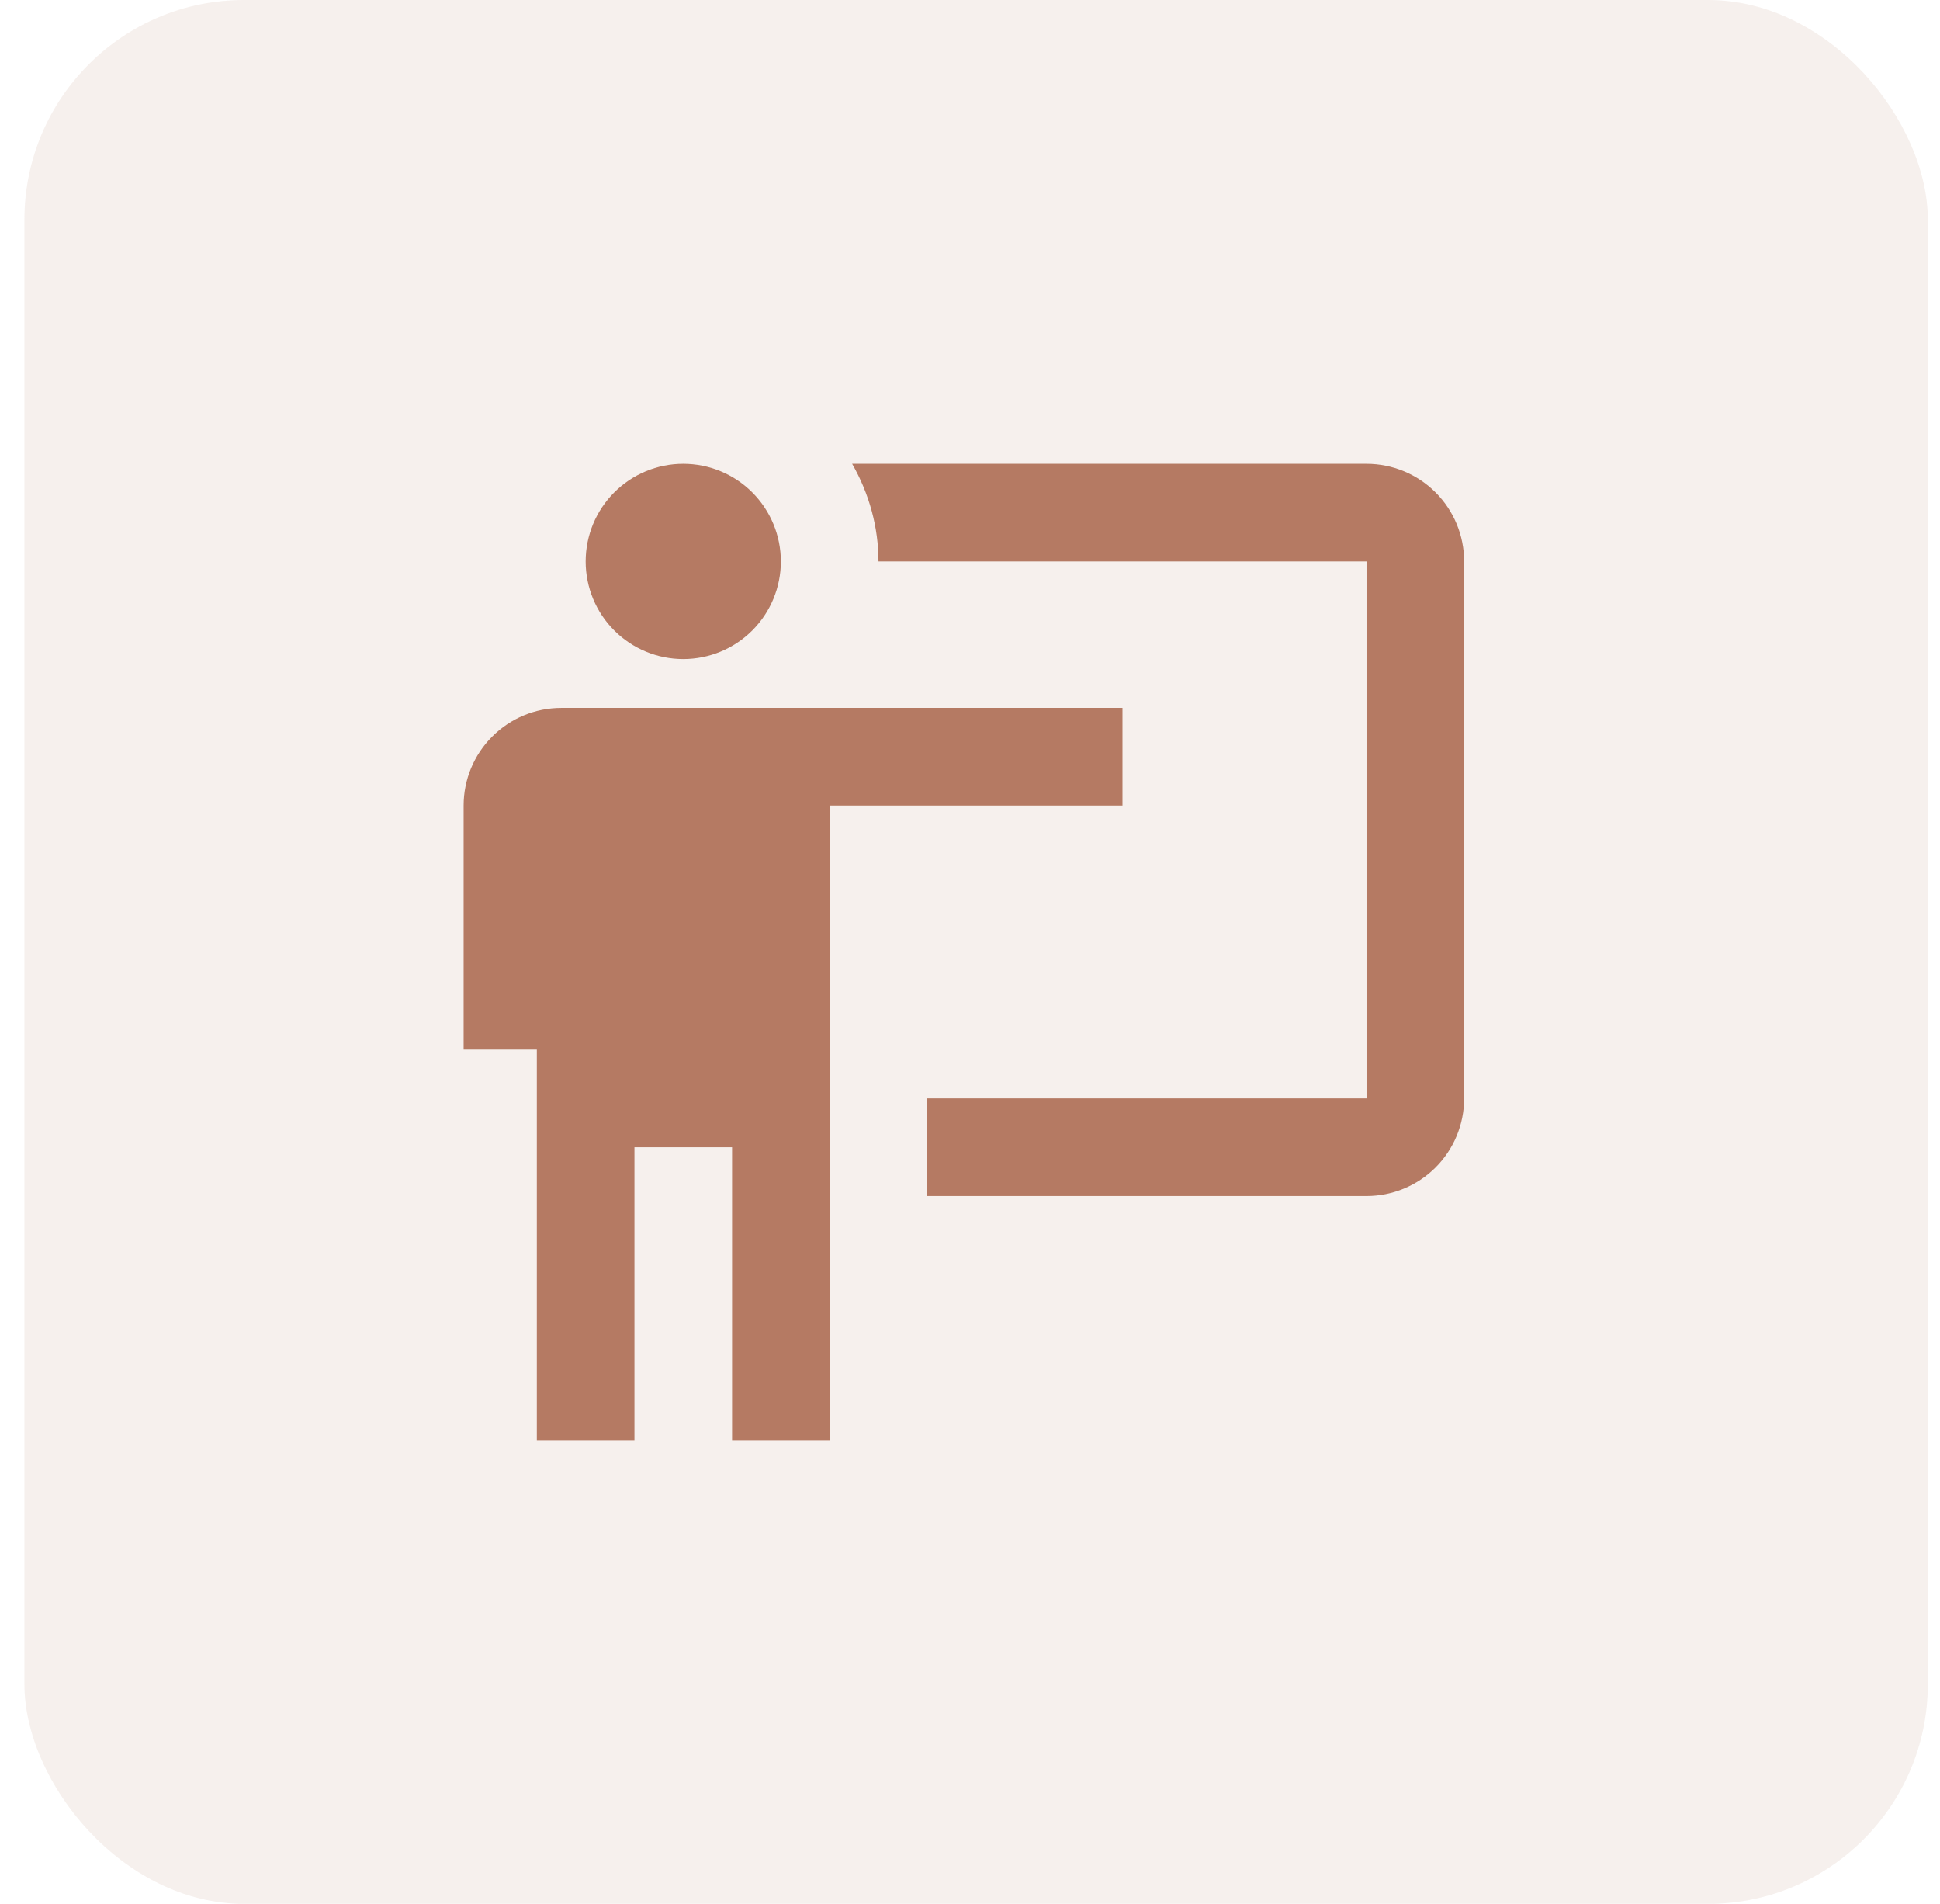
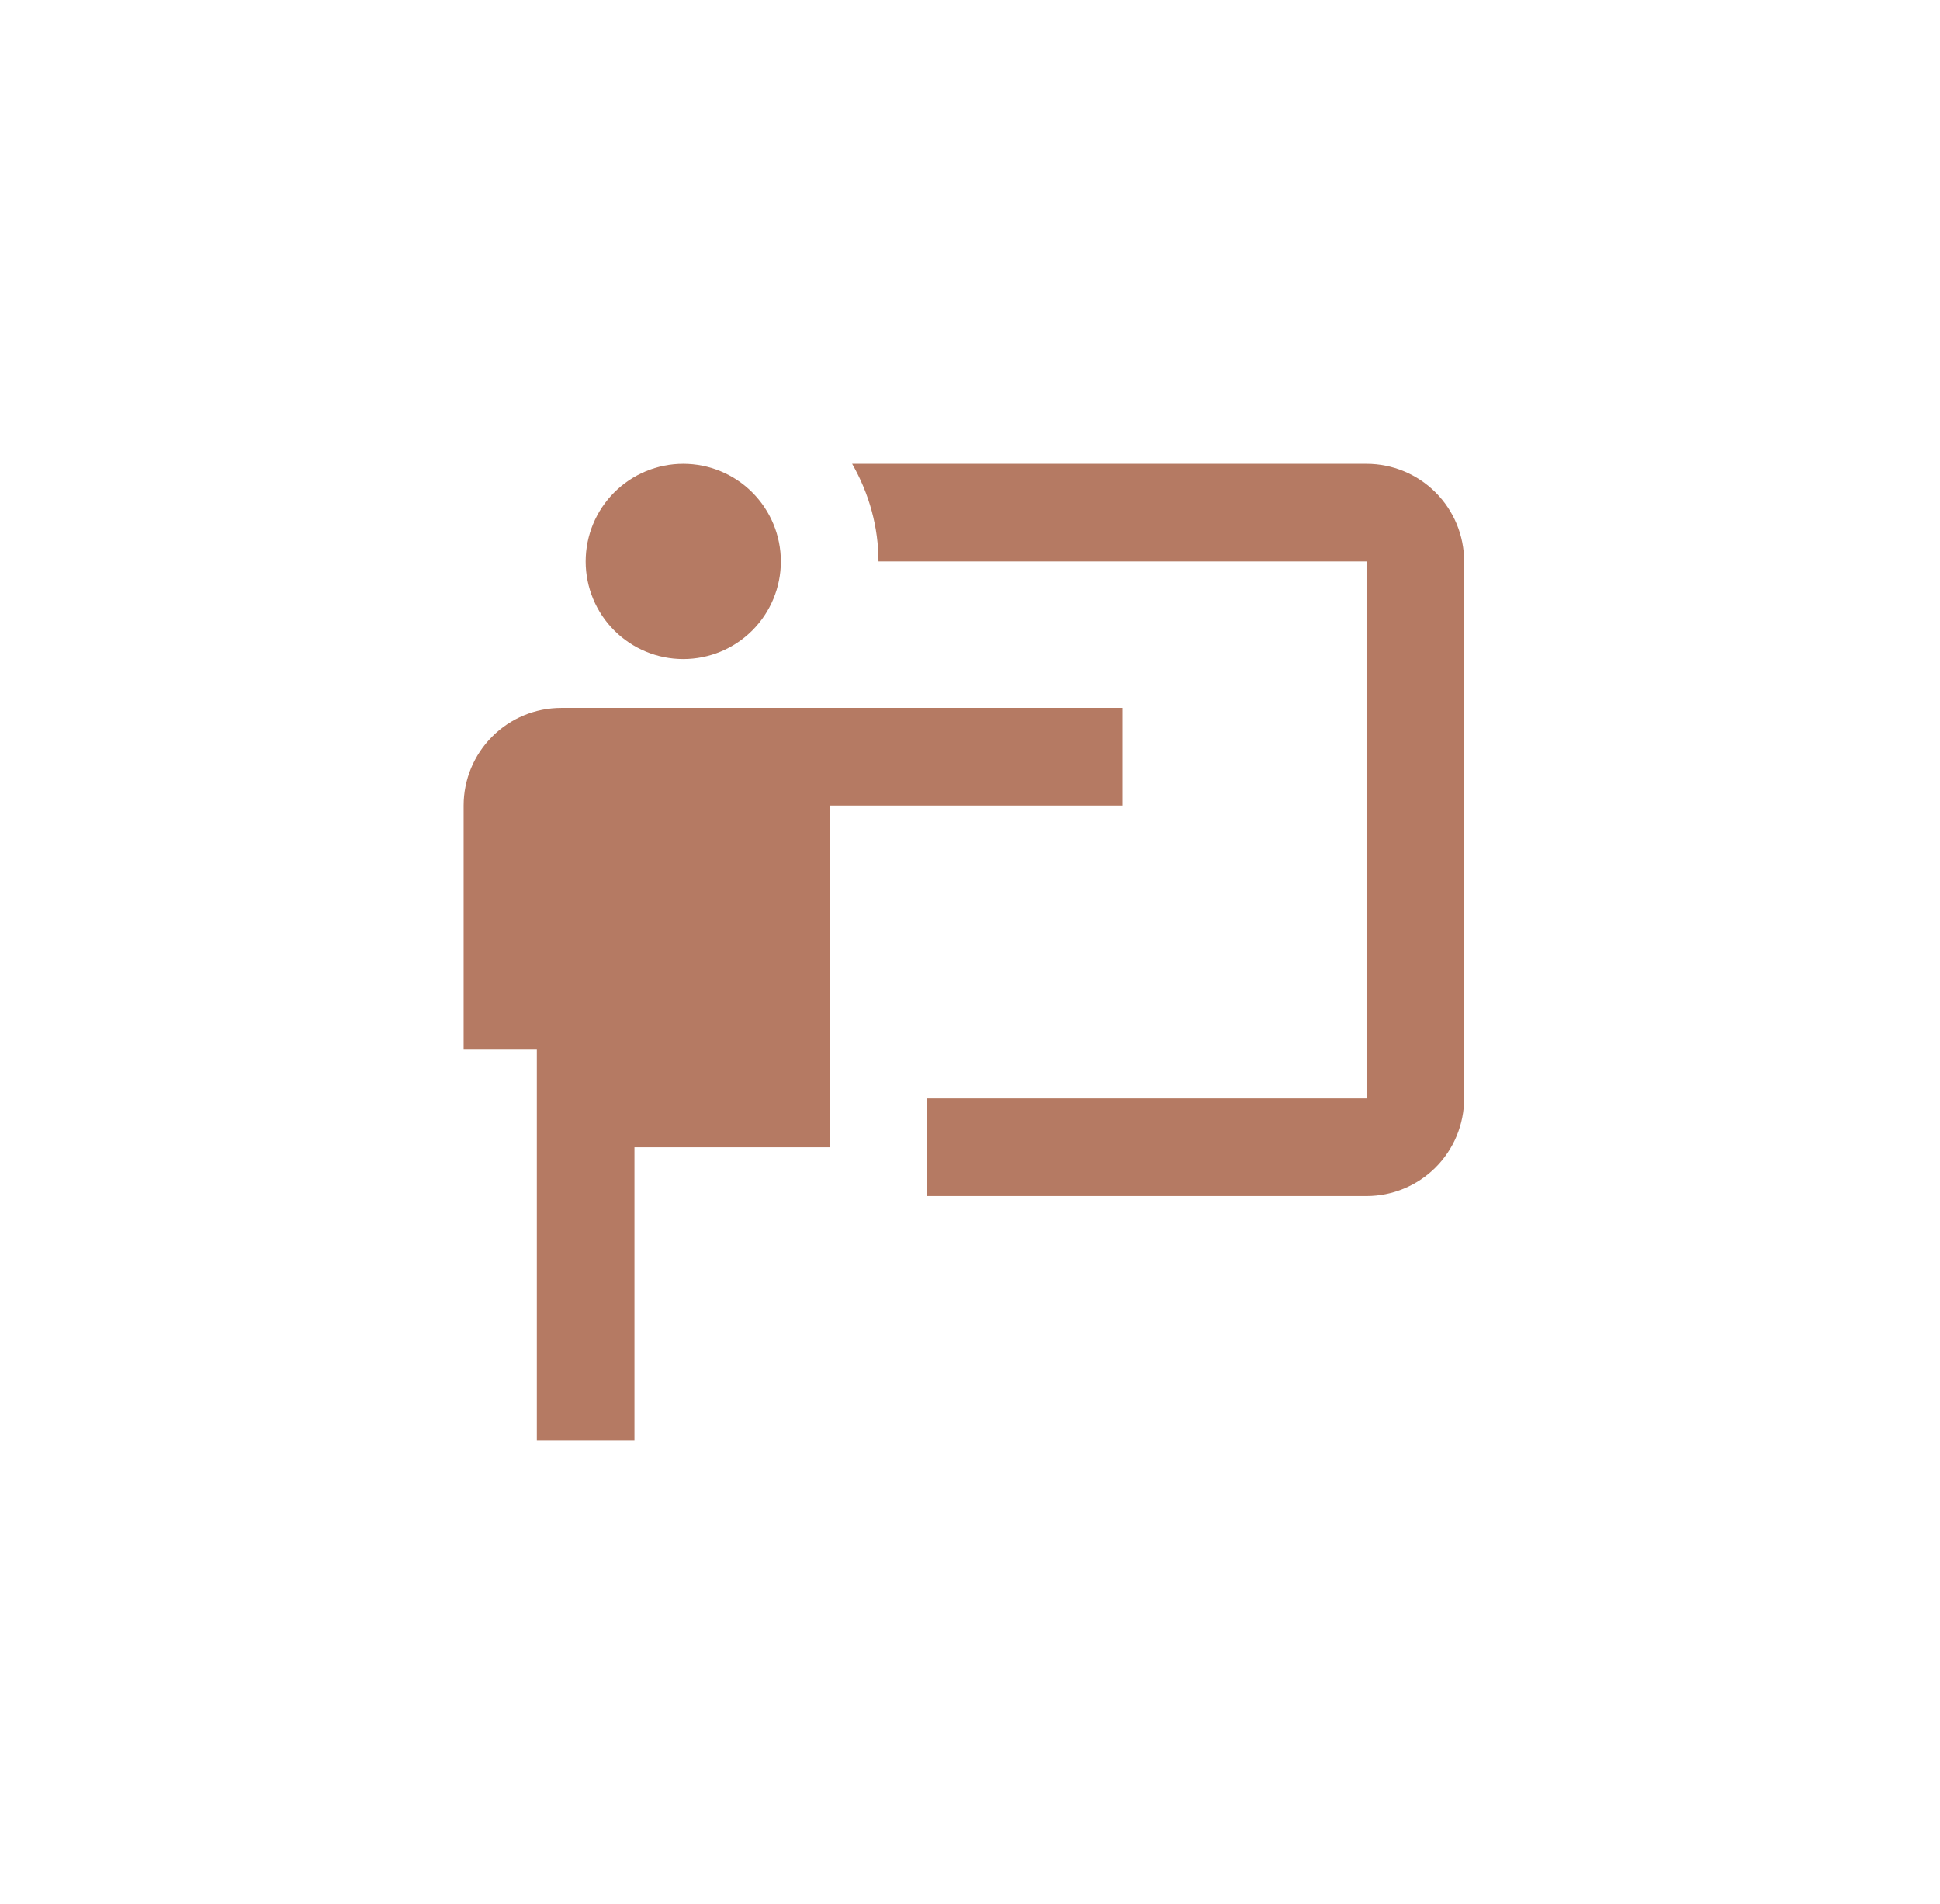
<svg xmlns="http://www.w3.org/2000/svg" width="53" height="52" viewBox="0 0 53 52" fill="none">
-   <rect x="0.667" width="52" height="52" rx="6" fill="#B57A63" fill-opacity="0.11" />
-   <path d="M37.333 32.668C38.04 32.668 38.719 32.387 39.219 31.887C39.719 31.387 40 30.709 40 30.001V15.335C40 14.627 39.719 13.949 39.219 13.449C38.719 12.949 38.04 12.668 37.333 12.668H23.28C23.747 13.481 24 14.401 24 15.335H37.333V30.001H25.333V32.668M30.666 19.335V22.001H22.666V39.335H20V31.335H17.333V39.335H14.666V28.668H12.666V22.001C12.666 21.294 12.947 20.616 13.448 20.116C13.948 19.616 14.626 19.335 15.333 19.335H30.666ZM21.333 15.335C21.333 16.042 21.052 16.72 20.552 17.22C20.052 17.72 19.374 18.001 18.666 18.001C17.959 18.001 17.281 17.72 16.781 17.22C16.281 16.72 16 16.042 16 15.335C16 14.627 16.281 13.949 16.781 13.449C17.281 12.949 17.959 12.668 18.666 12.668C19.374 12.668 20.052 12.949 20.552 13.449C21.052 13.949 21.333 14.627 21.333 15.335Z" fill="#B57A63" />
+   <path d="M37.333 32.668C38.04 32.668 38.719 32.387 39.219 31.887C39.719 31.387 40 30.709 40 30.001V15.335C40 14.627 39.719 13.949 39.219 13.449C38.719 12.949 38.04 12.668 37.333 12.668H23.28C23.747 13.481 24 14.401 24 15.335H37.333V30.001H25.333V32.668M30.666 19.335V22.001H22.666V39.335V31.335H17.333V39.335H14.666V28.668H12.666V22.001C12.666 21.294 12.947 20.616 13.448 20.116C13.948 19.616 14.626 19.335 15.333 19.335H30.666ZM21.333 15.335C21.333 16.042 21.052 16.72 20.552 17.22C20.052 17.72 19.374 18.001 18.666 18.001C17.959 18.001 17.281 17.72 16.781 17.22C16.281 16.72 16 16.042 16 15.335C16 14.627 16.281 13.949 16.781 13.449C17.281 12.949 17.959 12.668 18.666 12.668C19.374 12.668 20.052 12.949 20.552 13.449C21.052 13.949 21.333 14.627 21.333 15.335Z" fill="#B57A63" />
</svg>